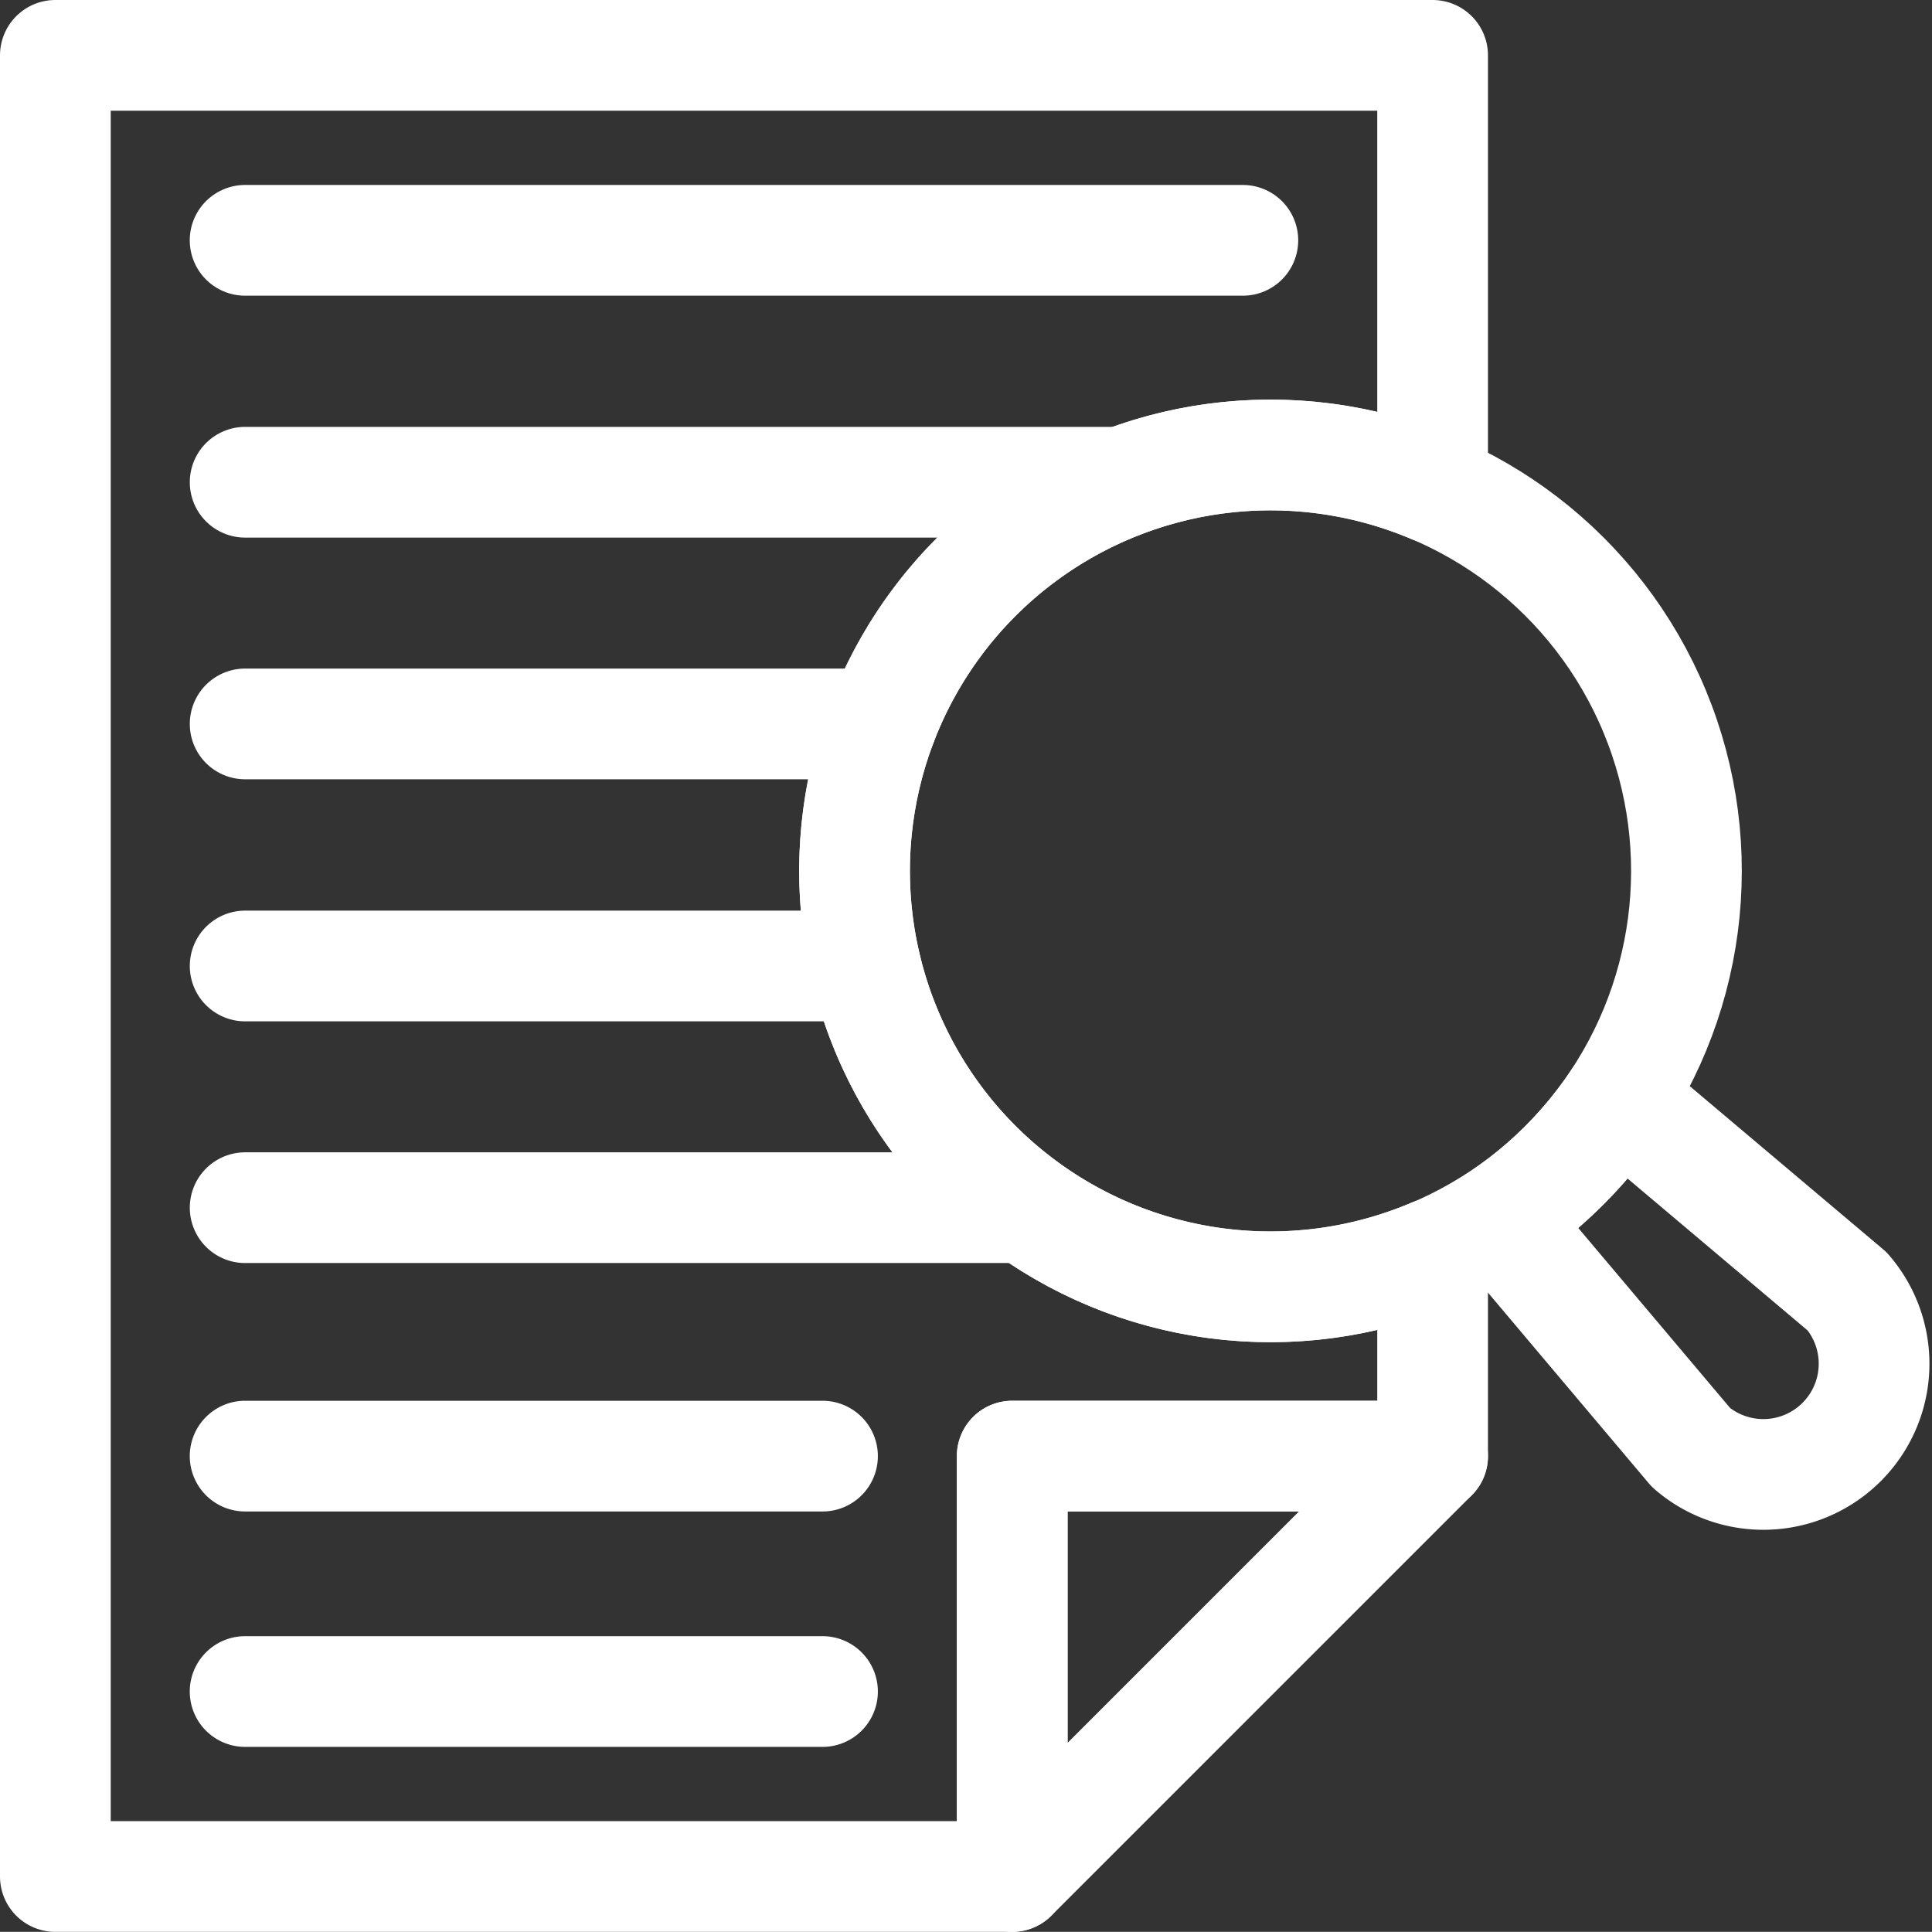
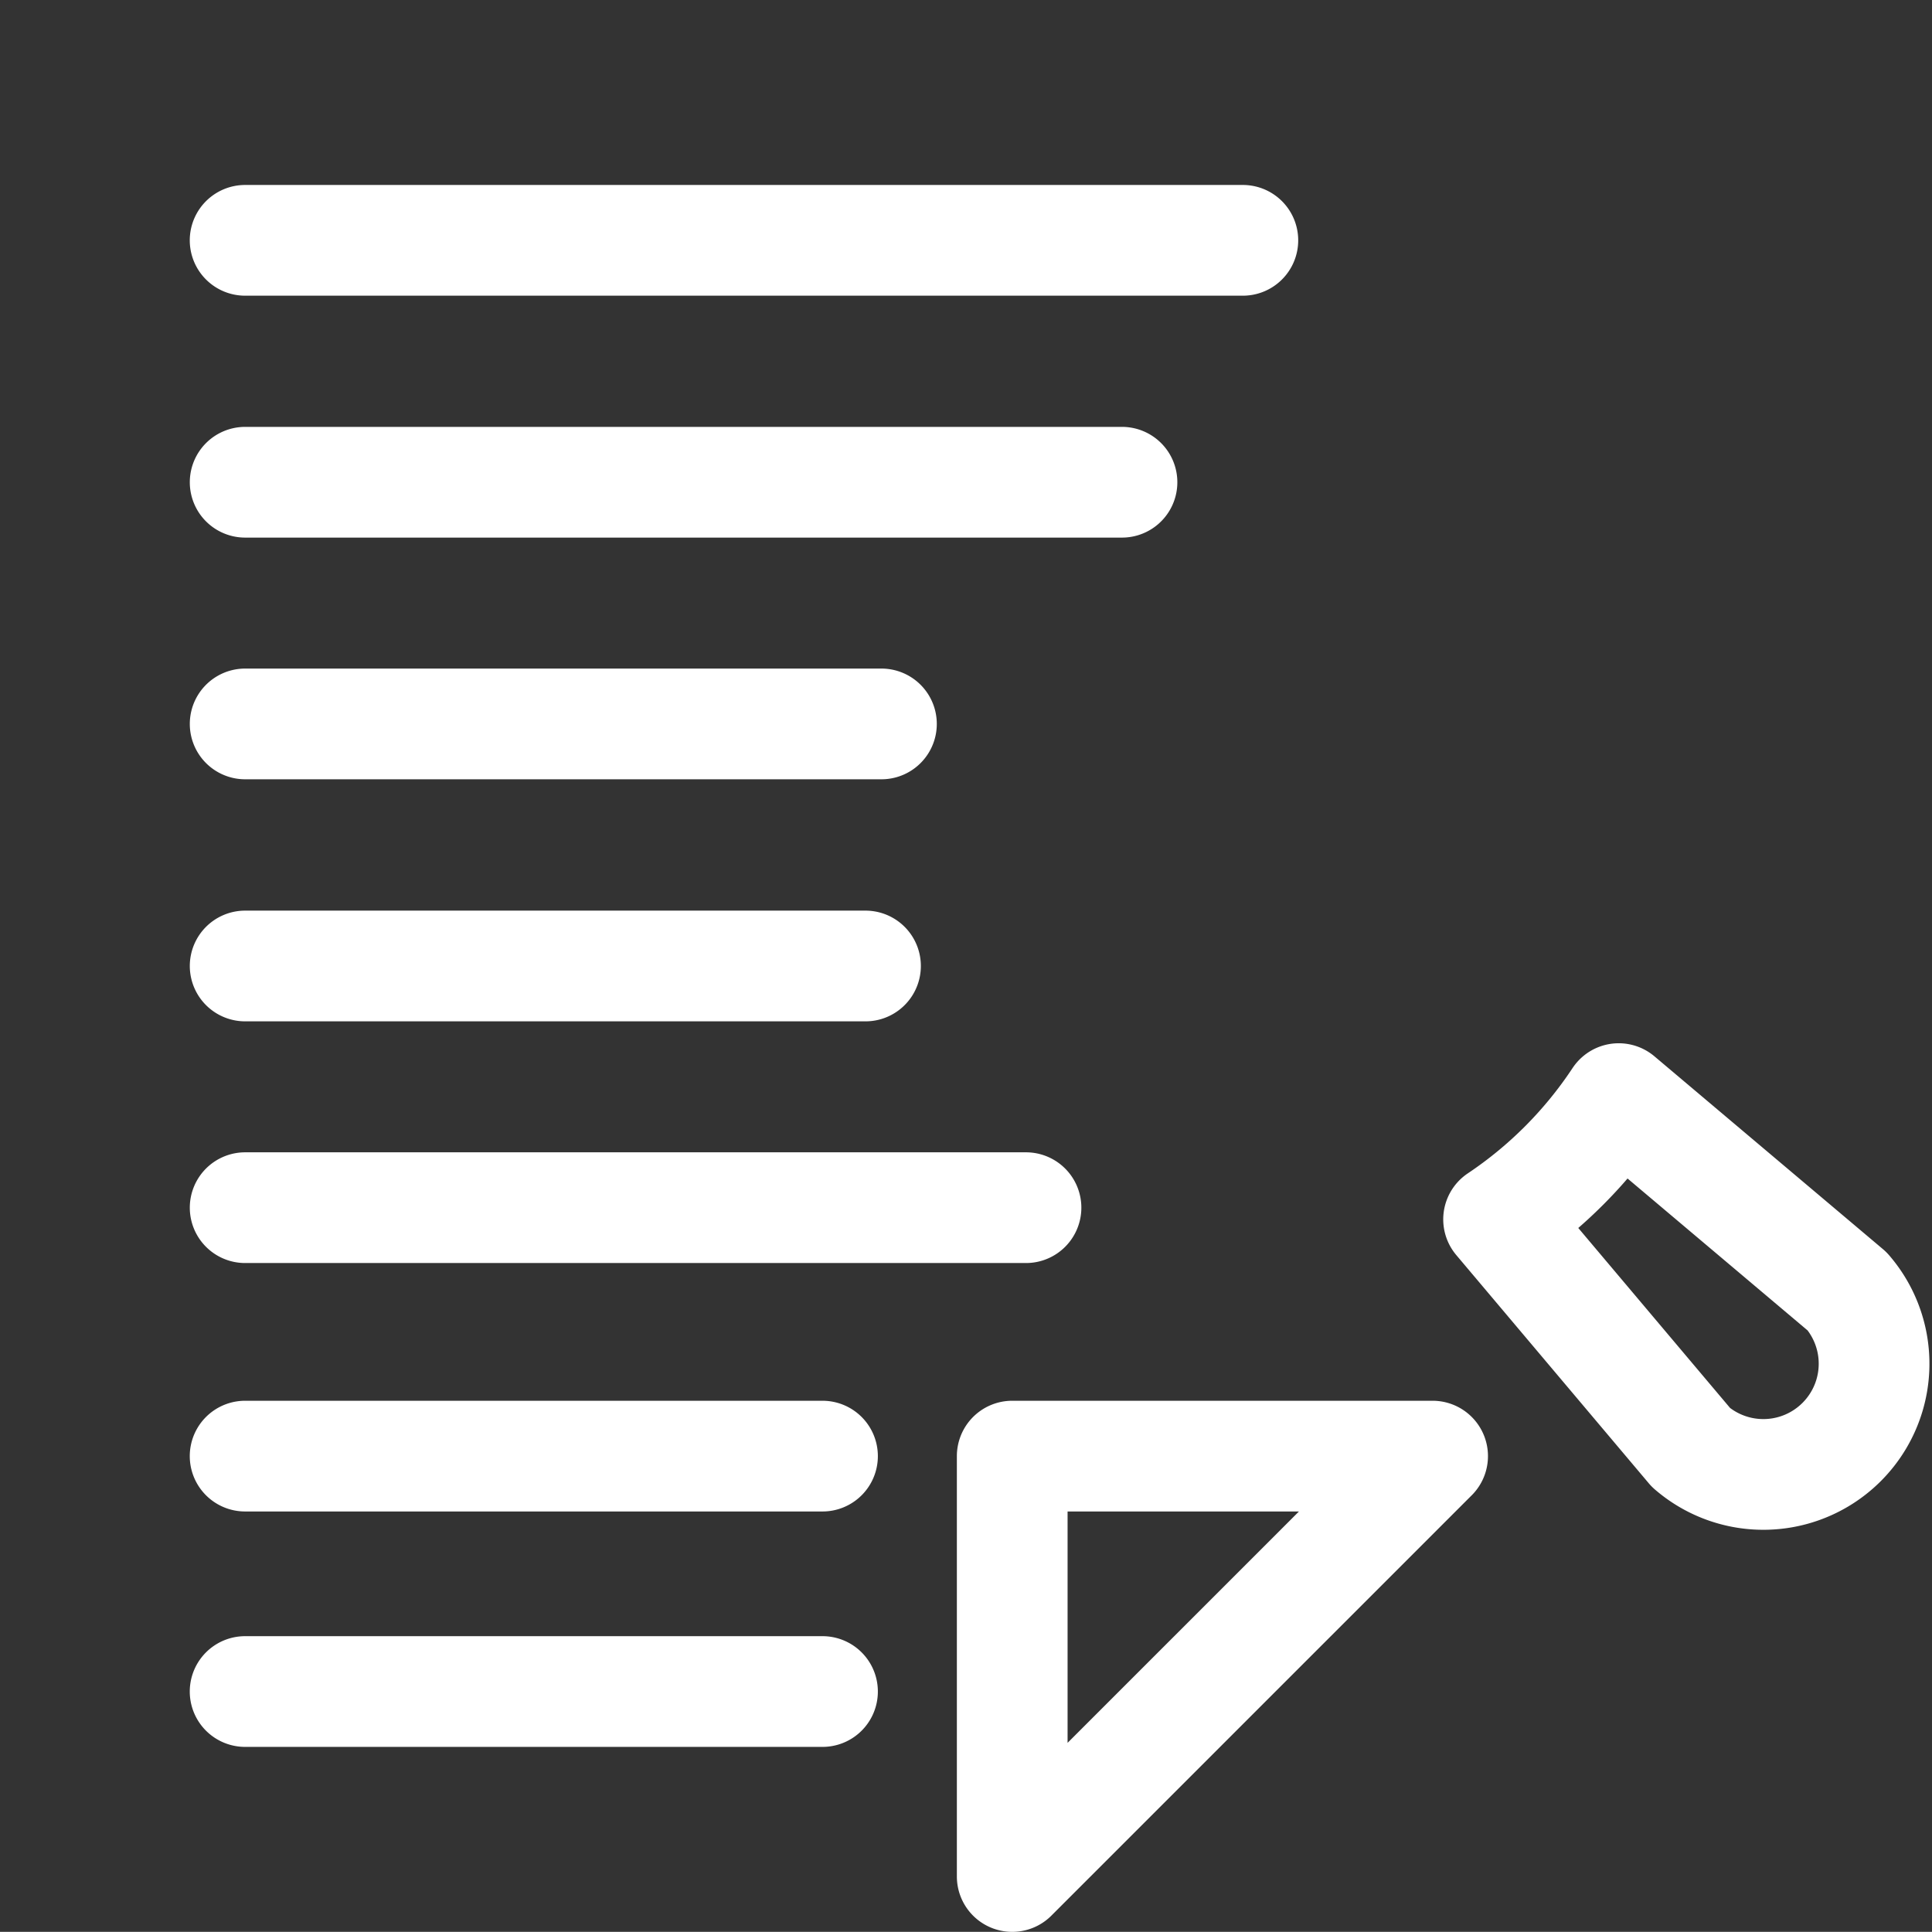
<svg xmlns="http://www.w3.org/2000/svg" width="52.351" height="52.347">
  <rect width="100%" height="100%" fill="#333333" stroke="none" />
  <g style="fill:none;stroke:#fff;stroke-linecap:round;stroke-linejoin:round;stroke-miterlimit:10;stroke-width:3">
    <path d="M38.819 39.456 27.428 50.847V39.456zM6.642 6.512h27.035m-3.275 6.555H6.643m17.241 6.549H6.643m16.809 6.559H6.643m21.158 6.549H6.643m-.001 6.732h15.645M6.642 45.835h15.645m27.767-10.841a3 3 0 0 1-4.231 4.231l-5.216-6.184a11.7 11.7 0 0 0 3.255-3.272z" />
-     <circle cx="11.271" cy="11.271" r="11.271" transform="rotate(-22.5 53.837 -40.77)" />
-     <path d="M26.457 31.568a11.269 11.269 0 0 1 12.362-18.346V1.5H1.5v49.347h25.928V39.456h11.391v-5.482a11.265 11.265 0 0 1-12.362-2.406" />
  </g>
</svg>